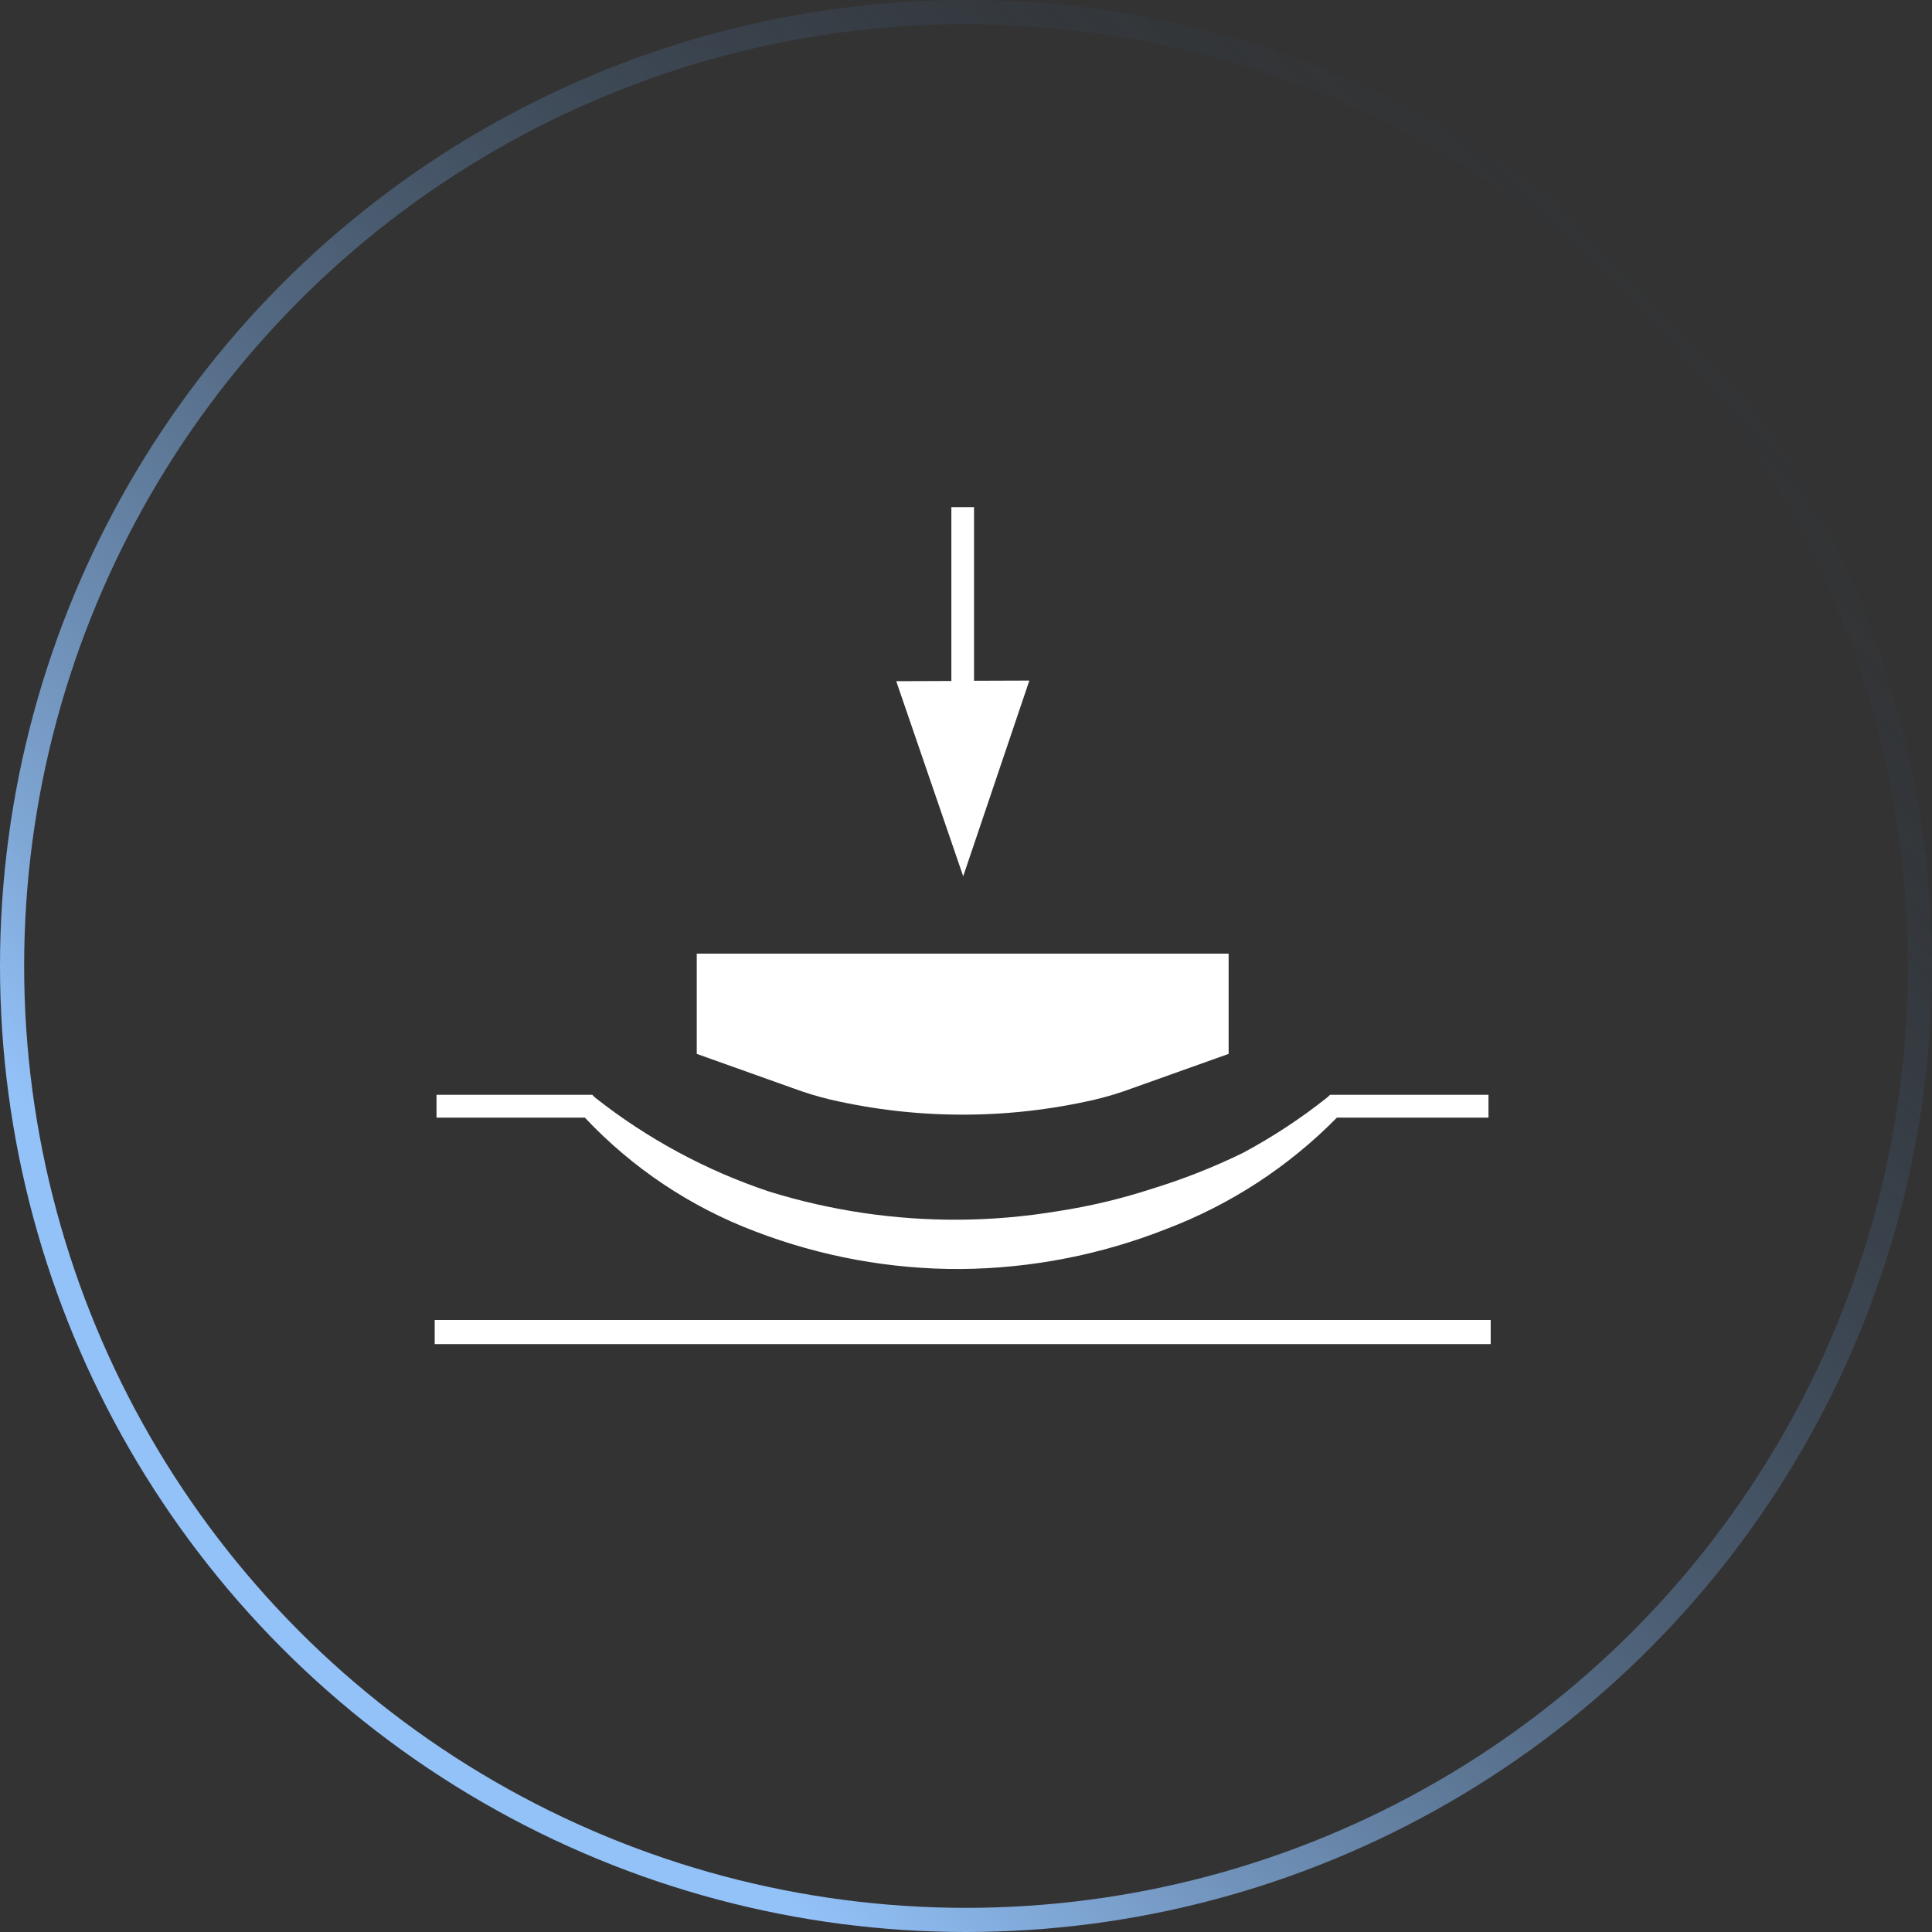
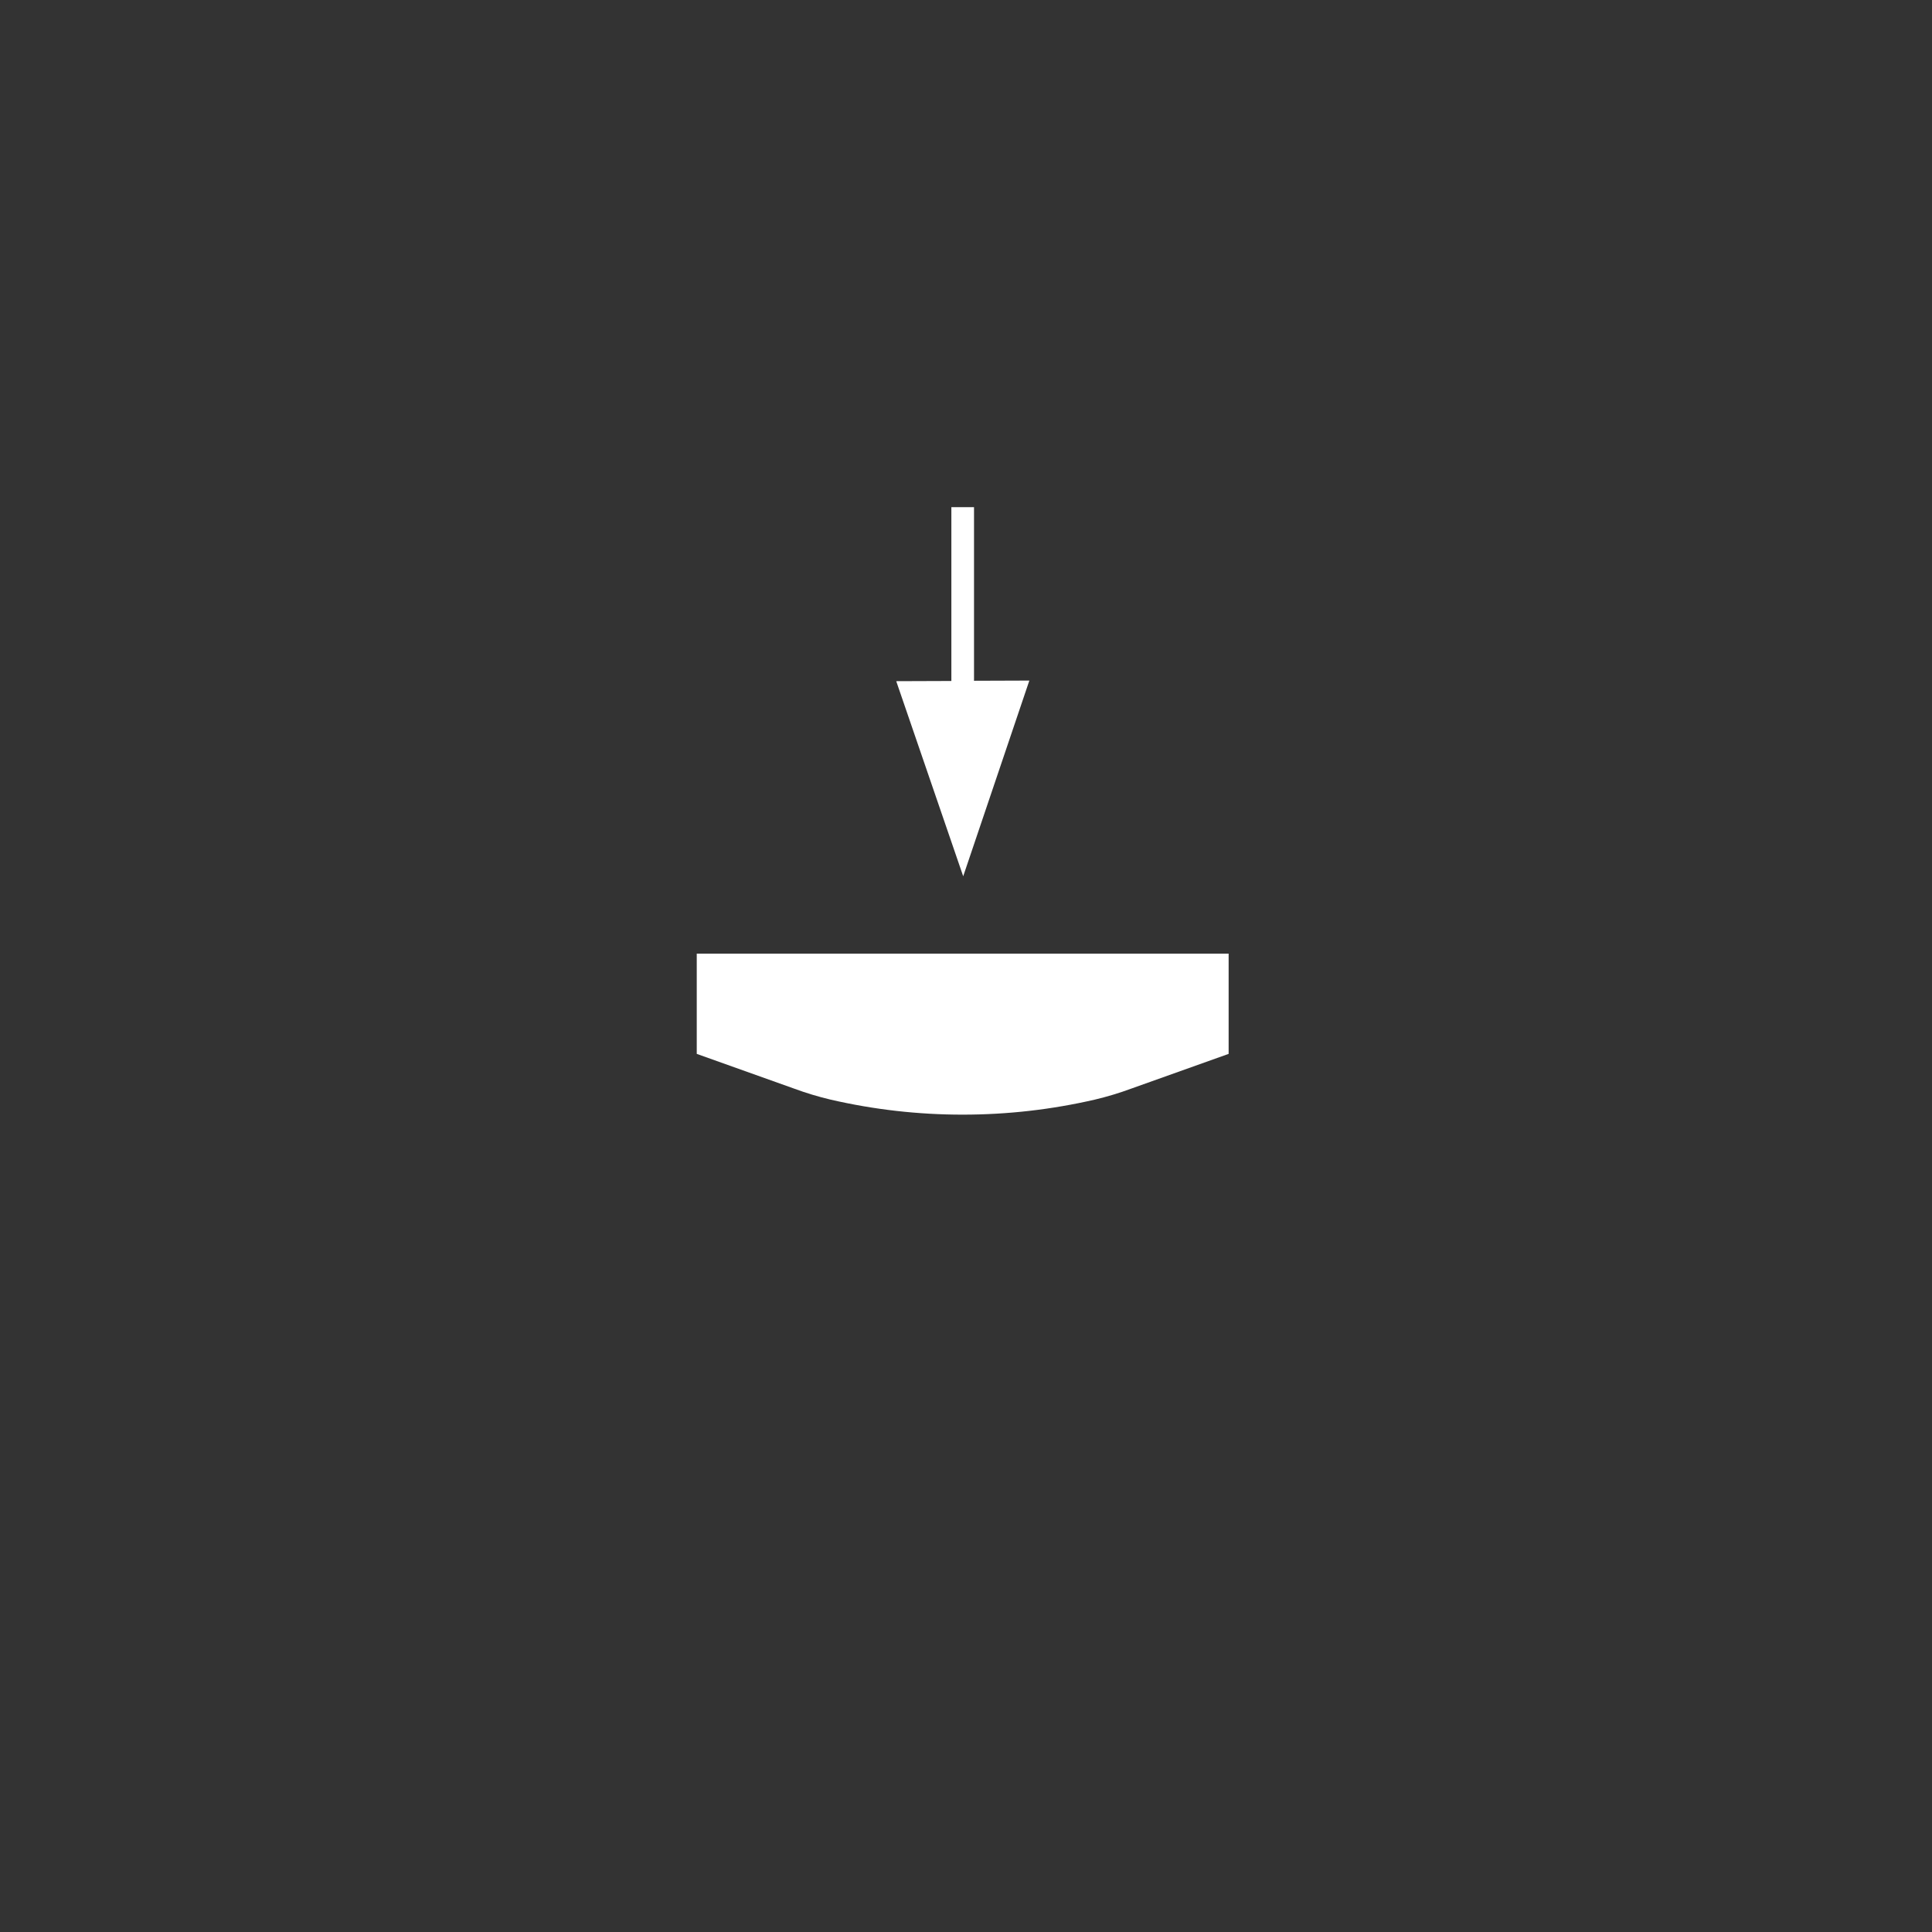
<svg xmlns="http://www.w3.org/2000/svg" width="80px" height="80px" viewBox="0 0 80 80" version="1.1">
  <rect x="0" y="0" width="80" height="80" fill="#333333" stroke="none" />
  <title>PressureGuard</title>
  <defs>
    <linearGradient x1="21.787%" y1="80.237%" x2="91.123%" y2="13.809%" id="linearGradient-1">
      <stop stop-color="#93C2F9" offset="0%" />
      <stop stop-color="#25384E" stop-opacity="0" offset="100%" />
    </linearGradient>
  </defs>
  <g id="Pre/Post-Purchase" stroke="none" stroke-width="1" fill="none" fill-rule="evenodd">
    <g id="S9000---Pre-Purchase-Page---Desktop----2" transform="translate(-812, -1509)">
      <g id="PressureGuard" transform="translate(812, 1509)">
-         <circle id="Oval" stroke="url(#linearGradient-1)" cx="40" cy="40" r="39.5" />
        <g id="Pressure" transform="translate(18, 21)" fill="#FFFFFF" fill-rule="nonzero">
-           <rect id="Rectangle" x="0" y="33.656" width="43.726" height="1" />
-           <path d="M13.283,29.995 C15.996,31.034 18.879,31.561 21.784,31.547 C24.701,31.522 27.589,30.959 30.302,29.887 C32.958,28.877 35.365,27.305 37.358,25.279 L43.635,25.279 L43.635,24.333 L37.076,24.333 L36.96,24.441 L36.96,24.441 C35.866,25.311 34.697,26.08 33.465,26.74 C32.249,27.333 30.989,27.83 29.696,28.226 C28.417,28.643 27.107,28.954 25.777,29.156 C24.452,29.376 23.111,29.493 21.768,29.505 C19.077,29.528 16.4,29.133 13.831,28.334 C11.229,27.463 8.796,26.148 6.642,24.449 L6.525,24.333 L0.075,24.333 L0.075,25.279 L6.218,25.279 C8.183,27.369 10.599,28.982 13.283,29.995 L13.283,29.995 Z" id="Path" />
          <path d="M16.388,24.532 C18.185,24.947 20.023,25.156 21.867,25.155 C23.709,25.155 25.544,24.946 27.338,24.532 C27.85,24.41 28.355,24.258 28.849,24.075 L32.875,22.639 L32.875,18.488 L10.851,18.488 L10.851,22.639 L14.877,24.075 C15.371,24.258 15.876,24.41 16.388,24.532 L16.388,24.532 Z" id="Path" />
          <polygon id="Path" points="24.623 7.181 22.332 7.189 22.332 0 21.394 0 21.394 7.198 19.111 7.206 21.884 15.284" />
        </g>
      </g>
    </g>
  </g>
</svg>